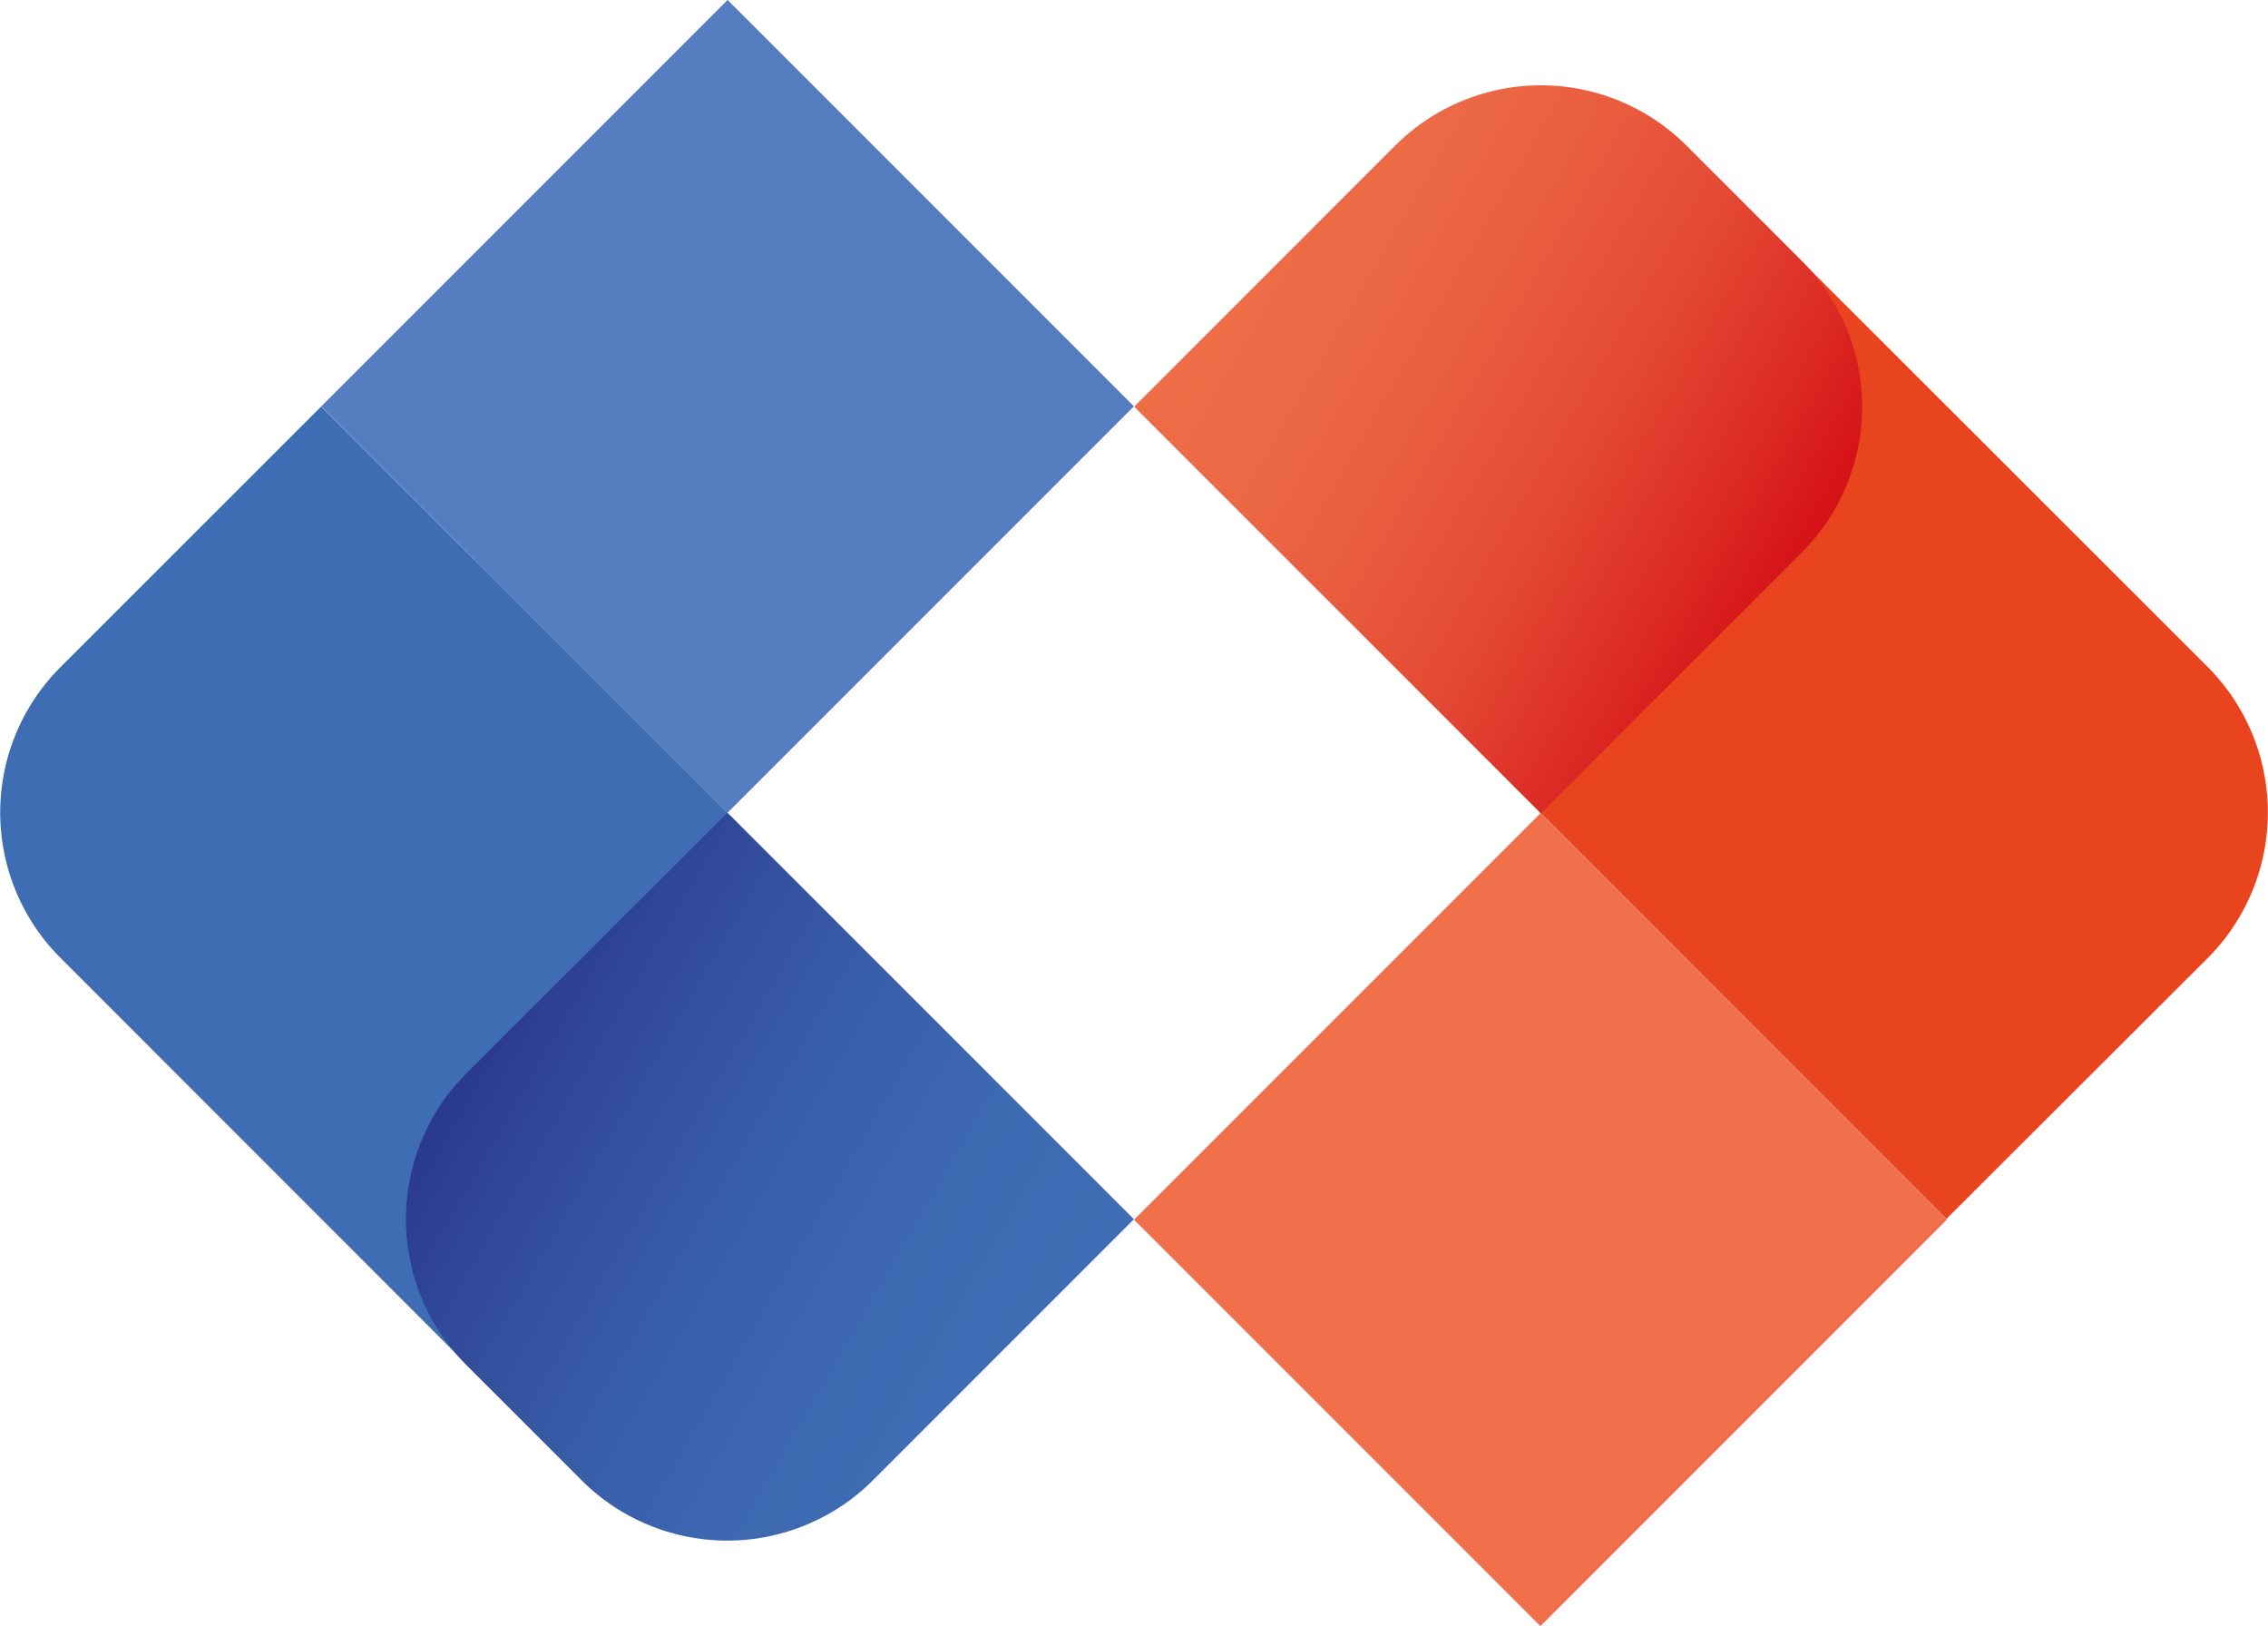
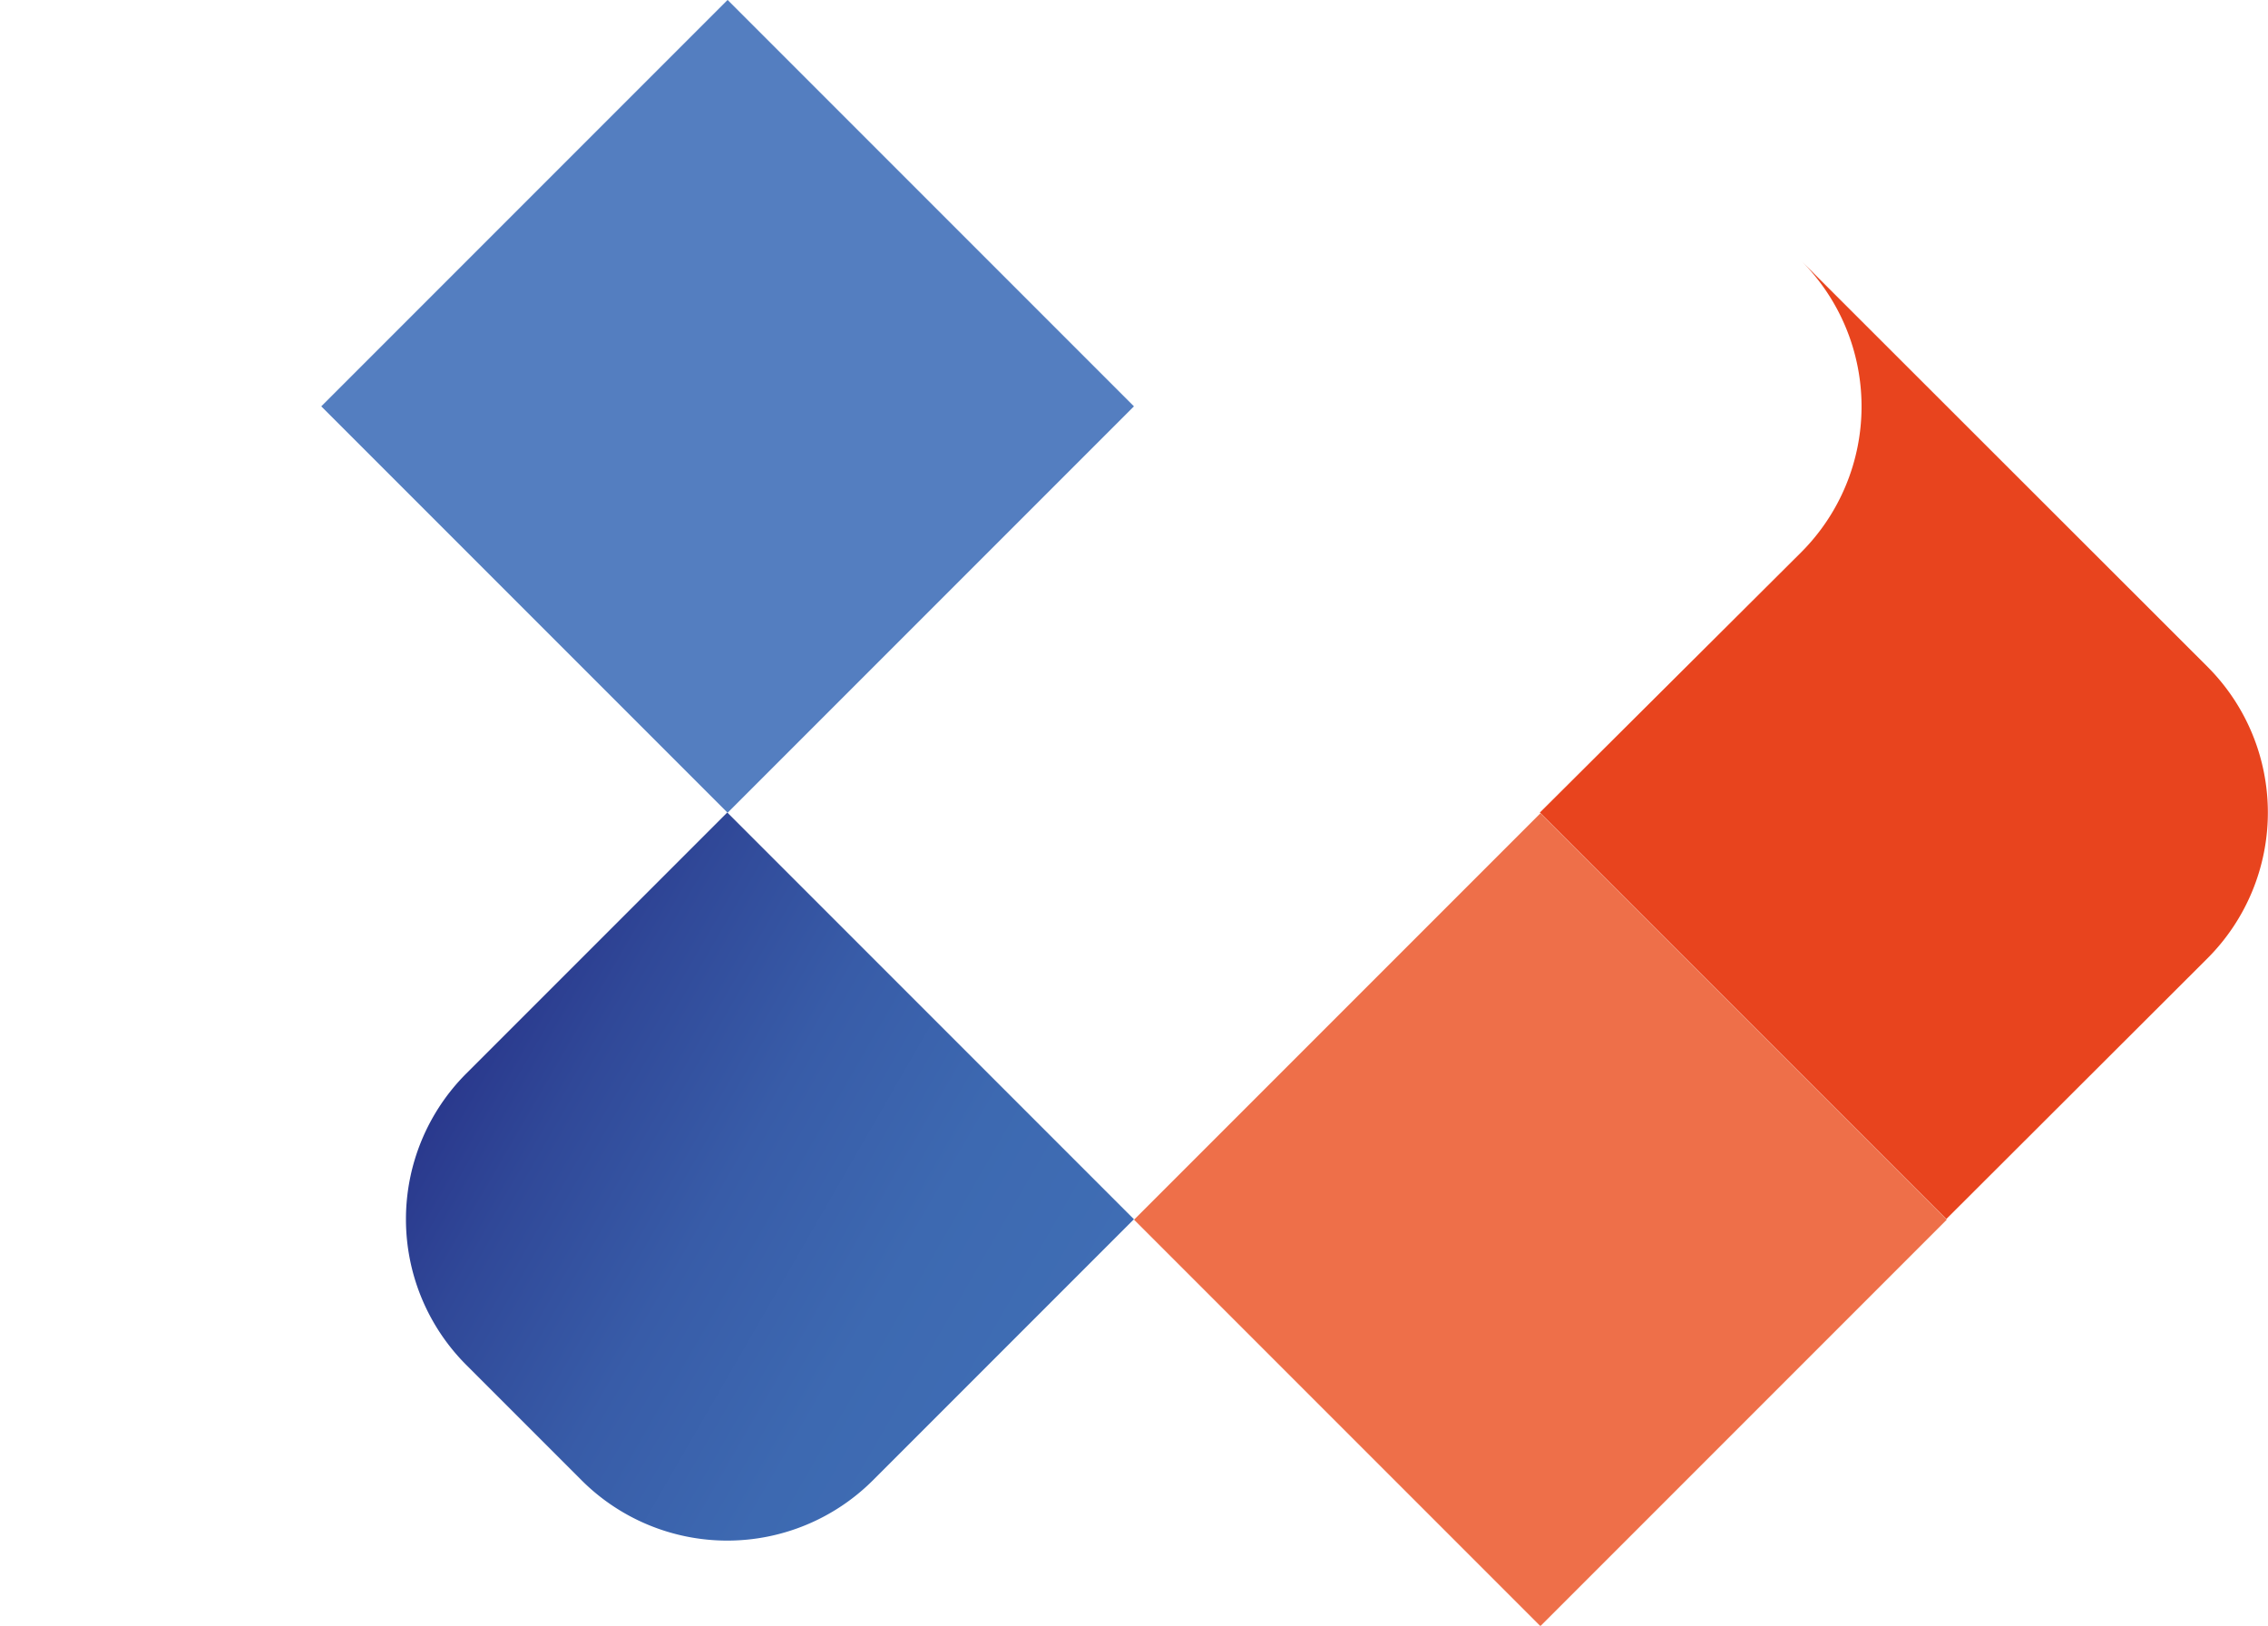
<svg xmlns="http://www.w3.org/2000/svg" viewBox="0 0 187.05 134.06">
  <linearGradient id="a" gradientUnits="userSpaceOnUse" x1="87.55" x2="35.15" y1="91.2" y2="105.24">
    <stop offset="0" stop-color="#3f6db4" />
    <stop offset=".27" stop-color="#3d69b1" />
    <stop offset=".56" stop-color="#385ca8" />
    <stop offset=".84" stop-color="#304898" />
    <stop offset="1" stop-color="#2a398d" />
  </linearGradient>
  <linearGradient id="b" gradientUnits="userSpaceOnUse" x1="154.59" x2="102.19" y1="24.17" y2="38.21">
    <stop offset="0" stop-color="#ed6d47" />
    <stop offset=".2" stop-color="#ec6945" />
    <stop offset=".41" stop-color="#e95c3e" />
    <stop offset=".63" stop-color="#e34833" />
    <stop offset=".84" stop-color="#dc2b24" />
    <stop offset="1" stop-color="#d51116" />
  </linearGradient>
  <path d="m36.31 9.82h47.4v47.4h-47.4z" fill="#547ec0" transform="matrix(.707 .707 -.707 .707 41.28 -32.62)" />
-   <path d="m38.48 88.56 21.52-21.56-33.51-33.48-21.49 21.48a16.94 16.94 0 0 0 0 24l33.51 33.52a17 17 0 0 1 -.03-23.96z" fill="#3f6db4" />
  <path d="m103.34 76.85h47.4v47.4h-47.4z" fill="#ee6f49" transform="matrix(-.707 -.707 .707 -.707 145.77 261.48)" />
  <path d="m182.08 55-33.51-33.48a17 17 0 0 1 0 24l-21.57 21.48 33.52 33.52 21.56-21.52a17 17 0 0 0 0-24z" fill="#e8441e" />
  <path d="m36.31 76.85h47.4a0 0 0 0 1 0 0v30.44a17 17 0 0 1 -17 17h-13.44a17 17 0 0 1 -17-17v-30.44a0 0 0 0 1 .04 0z" fill="url(#a)" transform="matrix(.707 .707 -.707 .707 88.67 -12.98)" />
-   <path d="m103.34 9.82h47.4a0 0 0 0 1 0 0v30.44a17 17 0 0 1 -17 17h-13.44a17 17 0 0 1 -17-17v-30.44a0 0 0 0 1 0 0z" fill="url(#b)" transform="matrix(-.707 -.707 .707 -.707 193.17 147.05)" />
</svg>